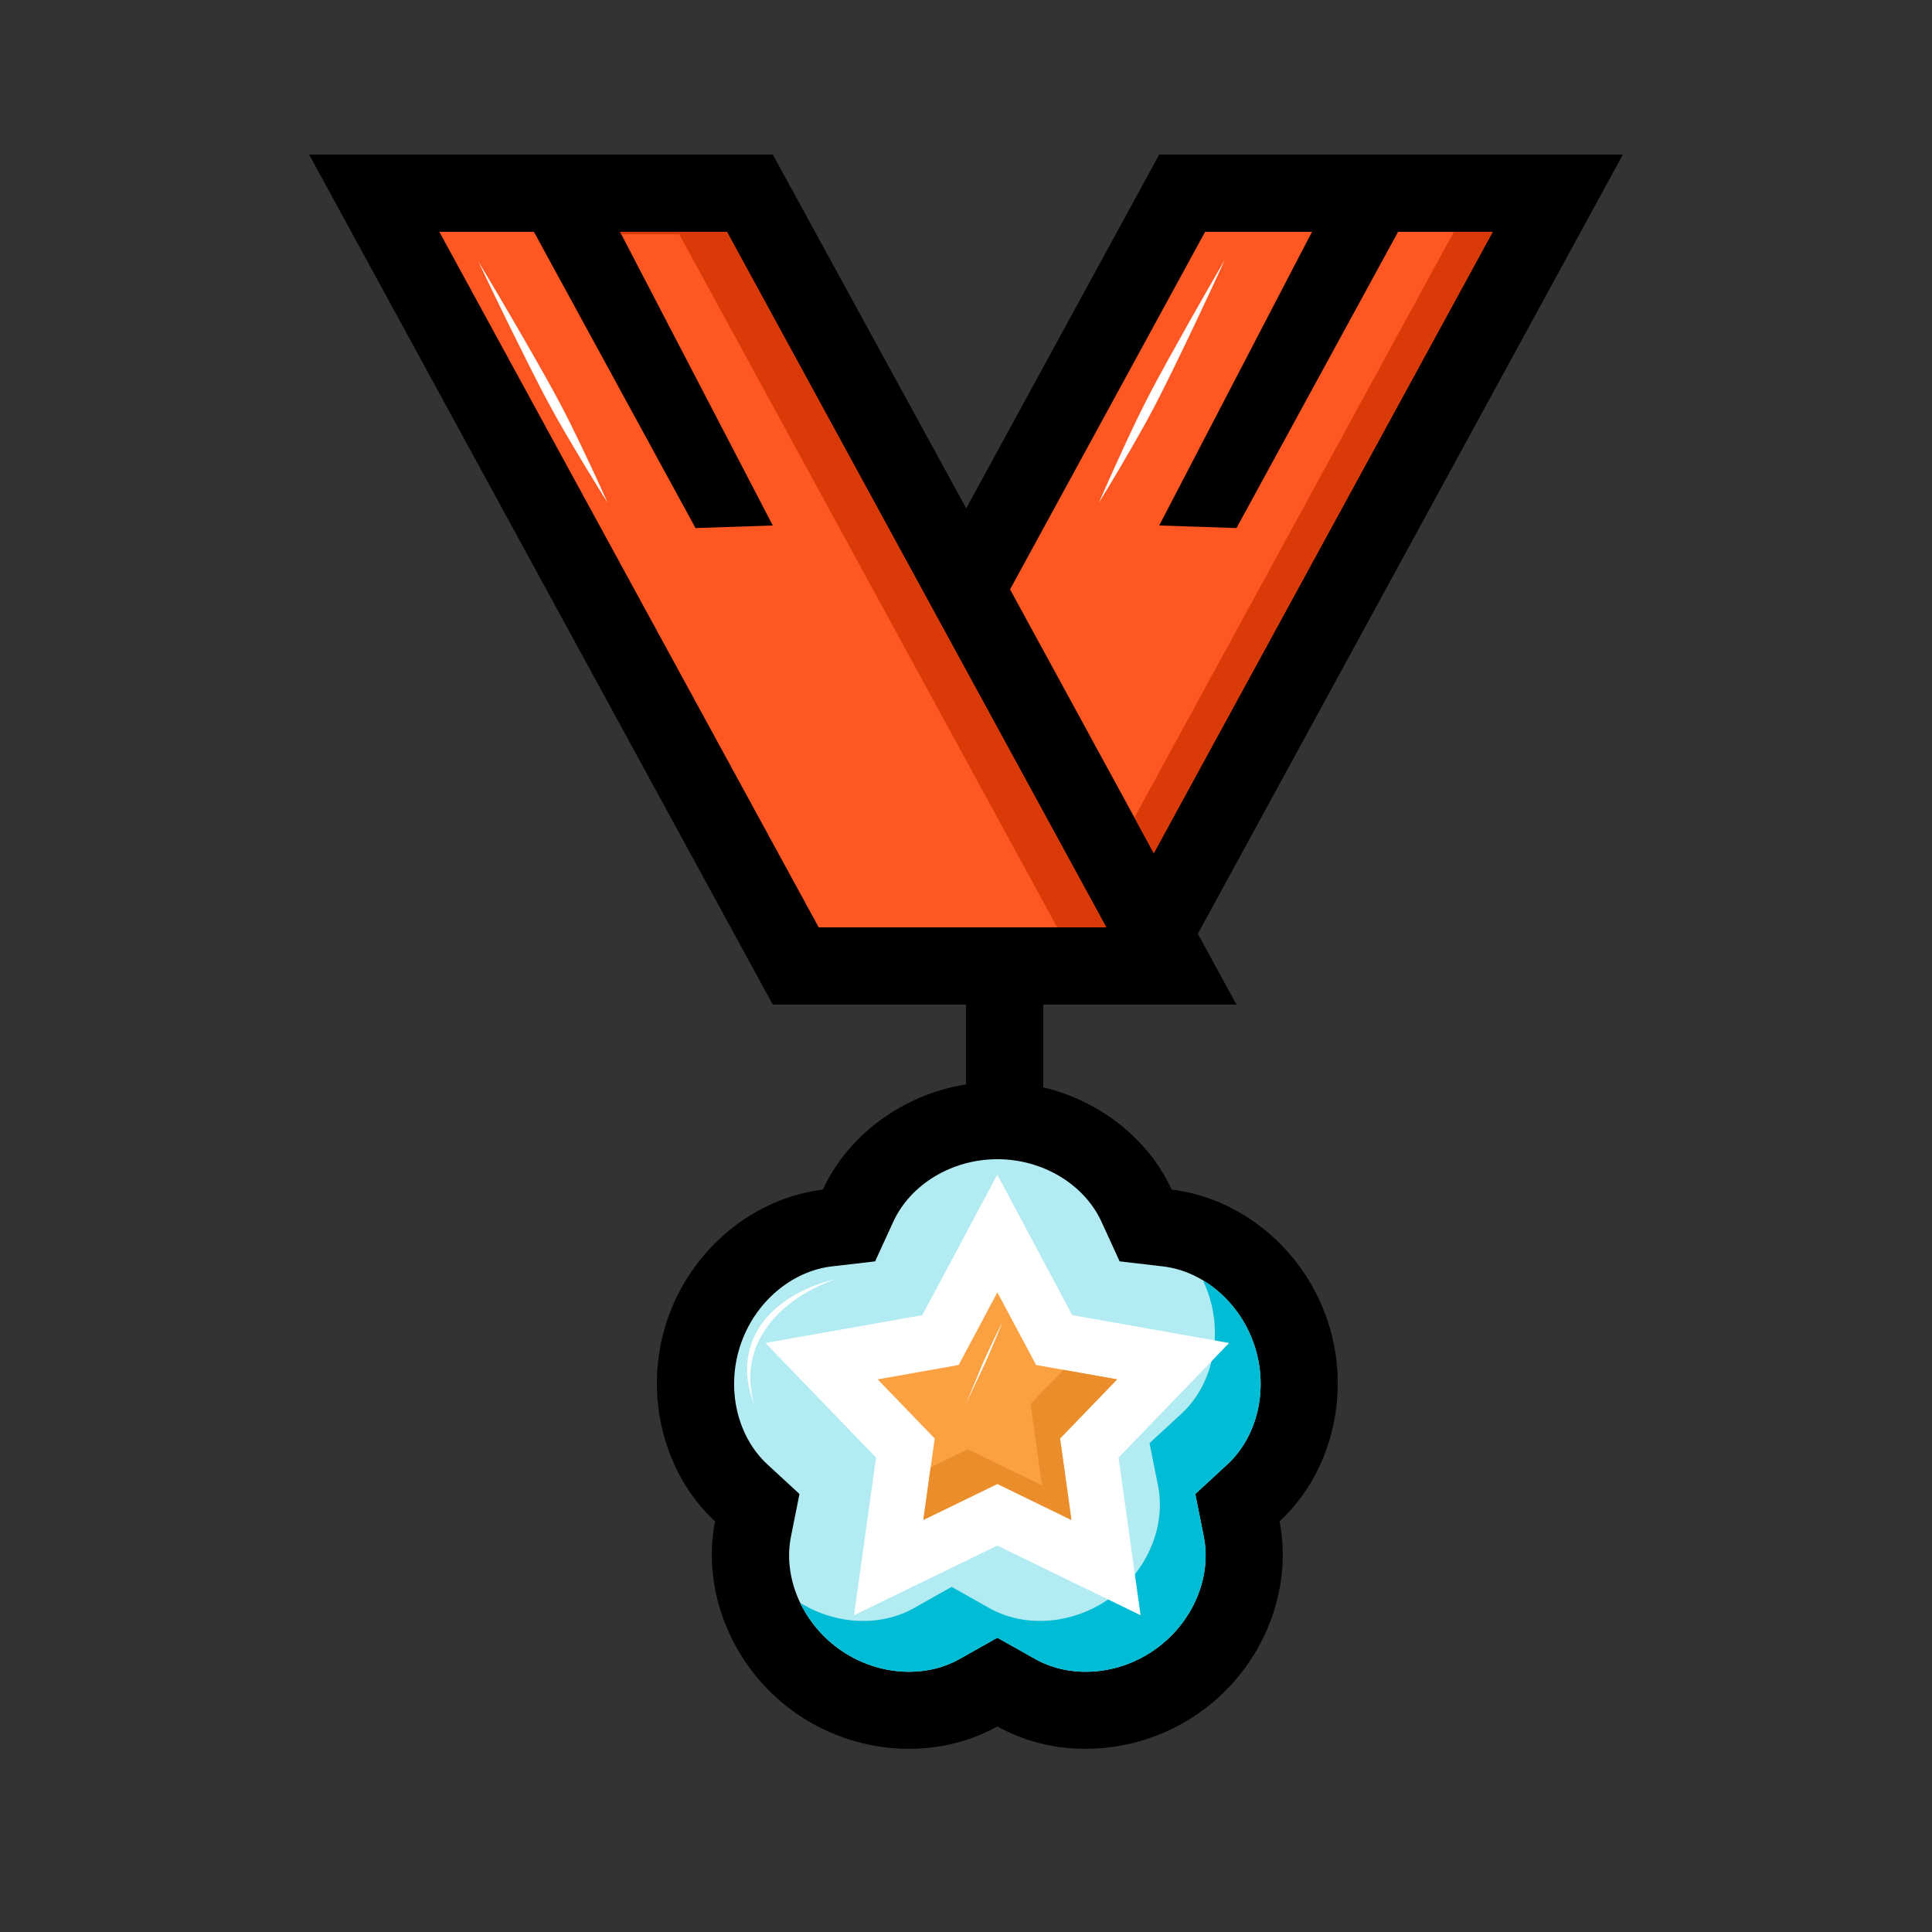
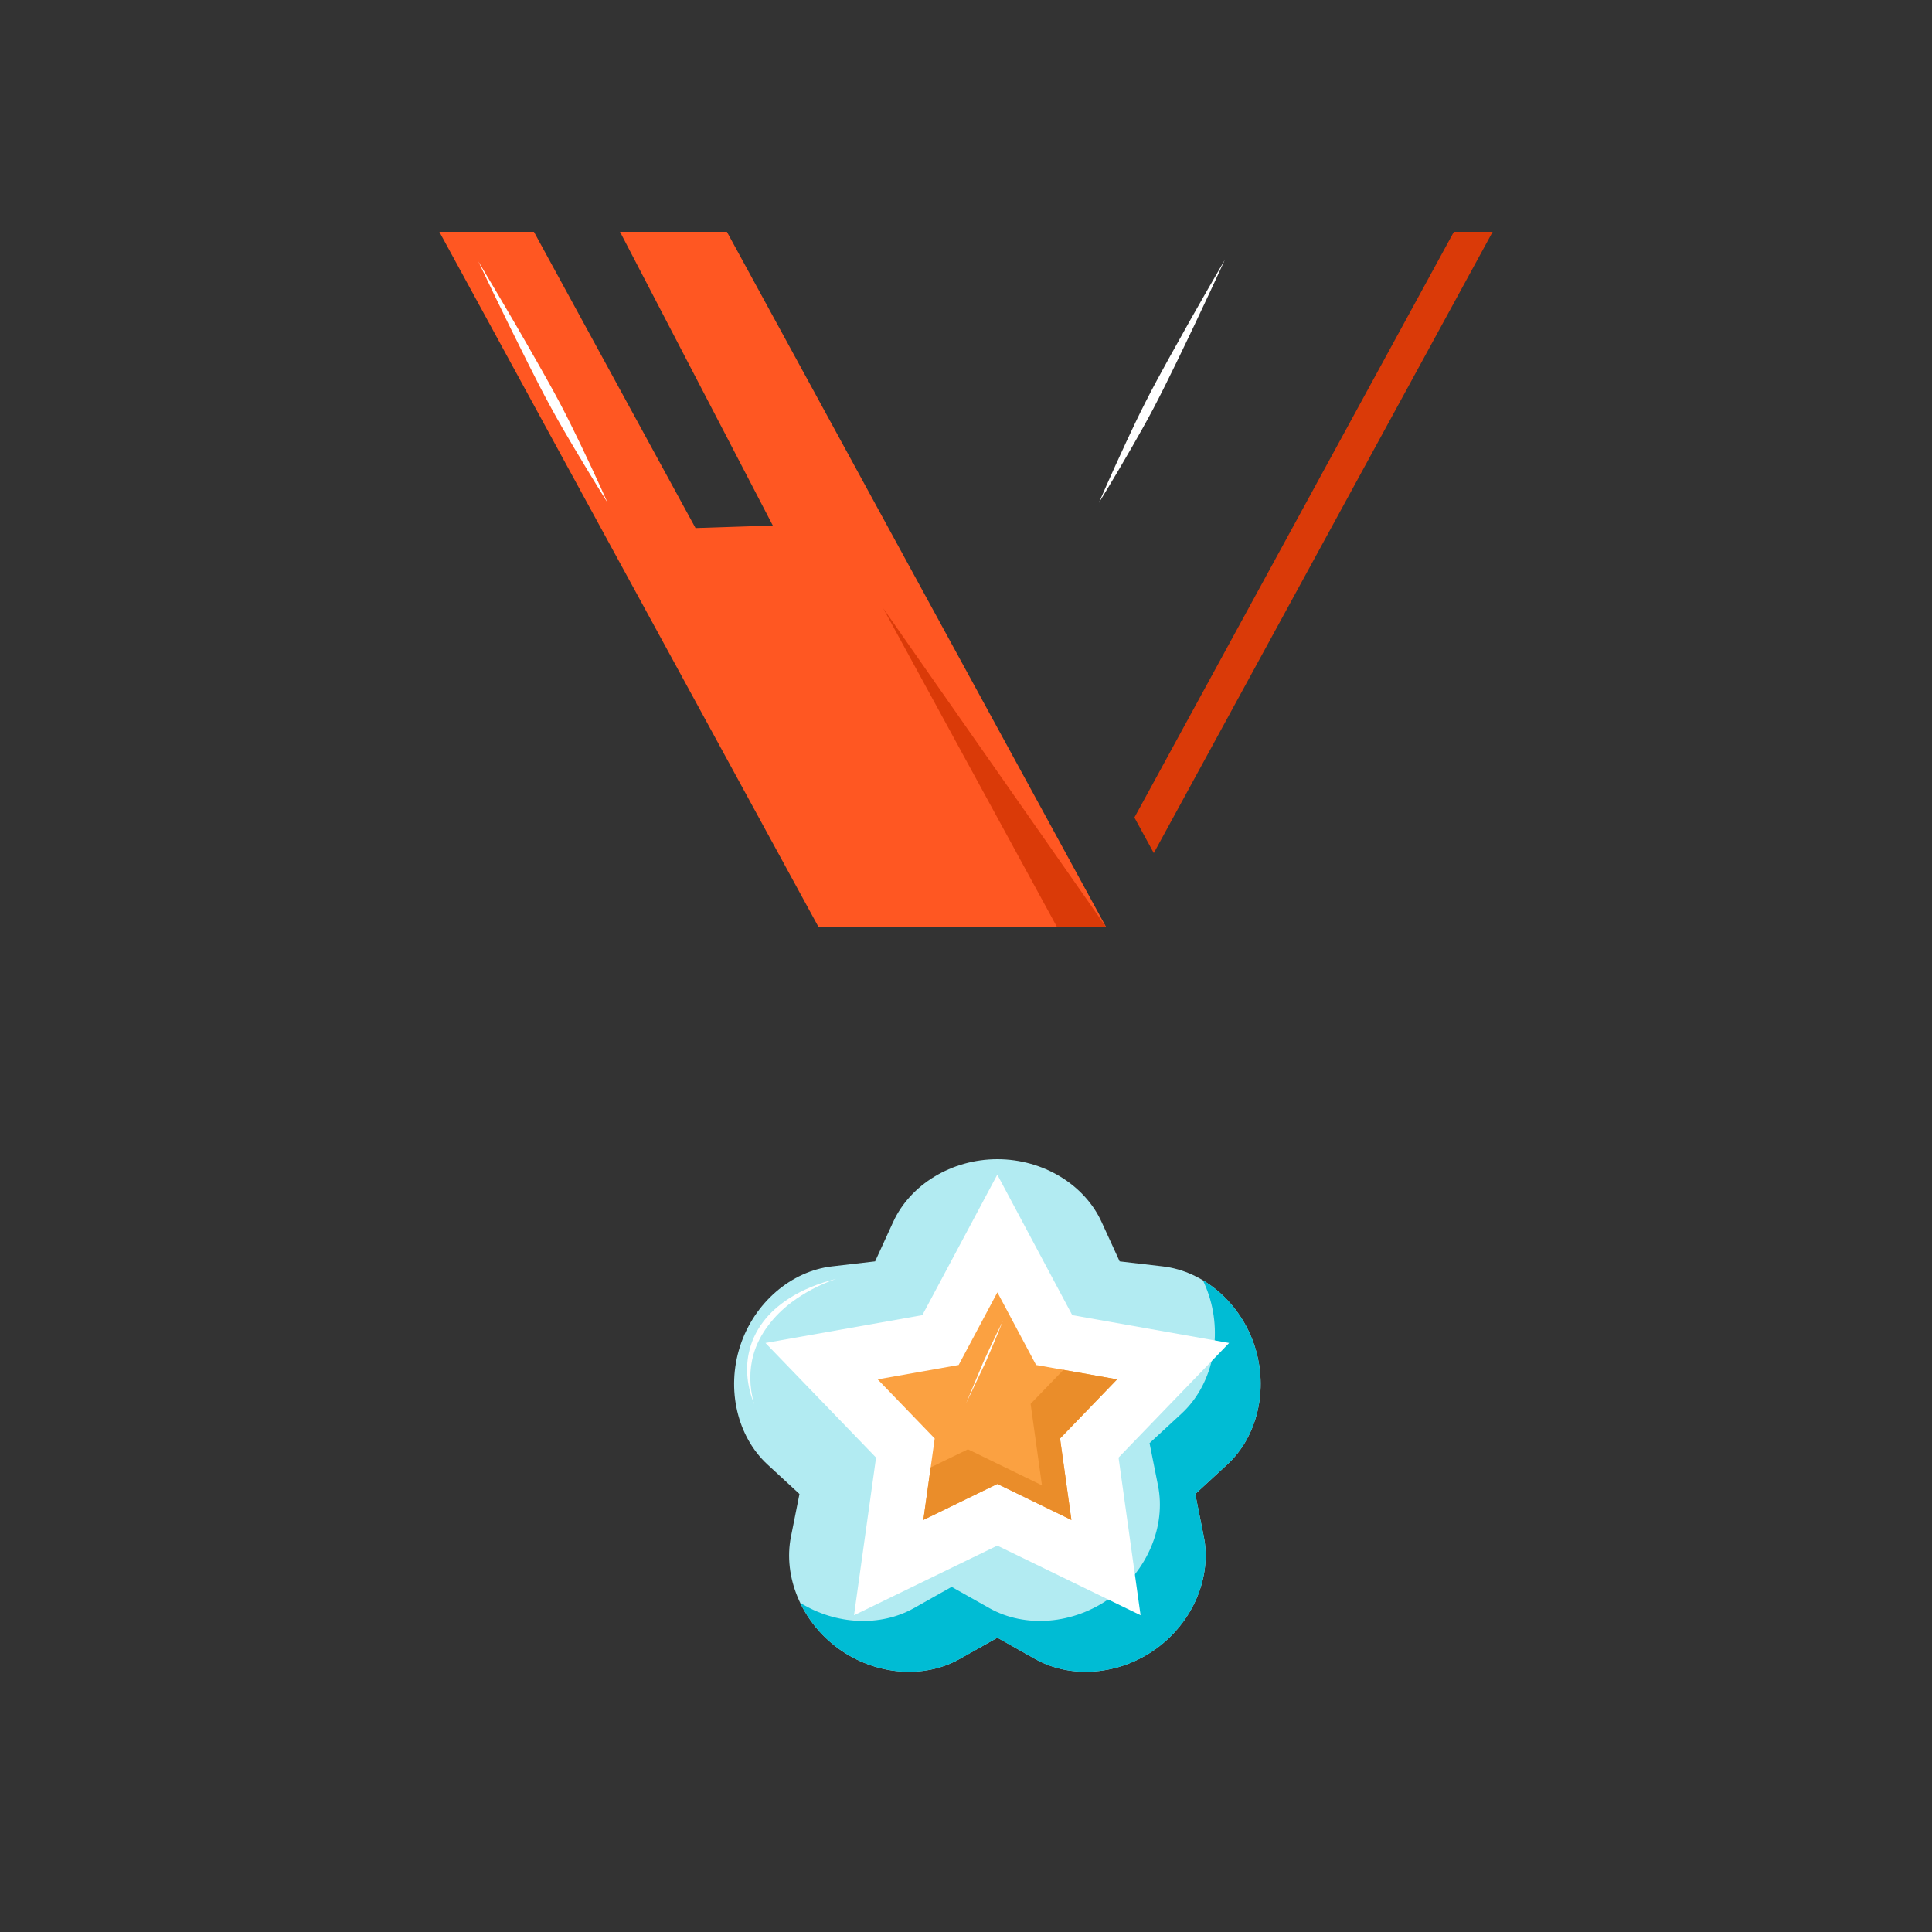
<svg xmlns="http://www.w3.org/2000/svg" clip-rule="evenodd" fill-rule="evenodd" height="512" stroke-linejoin="round" stroke-miterlimit="2" viewBox="0 0 25 25" width="512">
  <rect x="0" y="0" width="25" height="25" fill="#333333" stroke="none" />
  <clipPath id="_clip1">
-     <path clip-rule="evenodd" d="m8.023 3 1.977 3.8-1 .033-2.091-3.833h-1.224l4.909 9h3.721l-4.909-9z" />
+     <path clip-rule="evenodd" d="m8.023 3 1.977 3.8-1 .033-2.091-3.833h-1.224l4.909 9h3.721z" />
  </clipPath>
  <clipPath id="_clip2">
    <path clip-rule="evenodd" d="m15.594 3-2.524 4.627 1.86 3.412 4.385-8.039h-1.224l-2.091 3.833-1-.033 1.977-3.8z" />
  </clipPath>
  <g>
-     <path d="m12.5 13h-2.5l-6-11h6l2.503 4.578 2.497-4.578h6l-5.5 10.083.5.917h-2.5v1.07c.745.178 1.366.679 1.662 1.324.885.103 1.714.765 2.023 1.715.309.951.027 1.974-.628 2.577.175.874-.198 1.867-1.007 2.455-.808.587-1.868.635-2.645.199-.777.436-1.836.388-2.645-.199-.808-.588-1.182-1.581-1.007-2.455-.655-.603-.936-1.626-.628-2.577.309-.95 1.138-1.612 2.023-1.715.321-.699 1.024-1.229 1.852-1.362z" />
    <g transform="translate(-.117 .15)">
      <g transform="translate(.523 1.35)">
        <path d="m12.5 13.5c-.593 0-1.128.33-1.348.811l-.234.511-.559.065c-.525.061-1.005.468-1.188 1.031-.183.564-.034 1.175.355 1.533l.413.381-.11.551c-.104.518.134 1.1.614 1.449.479.348 1.106.395 1.567.136l.49-.276.49.276c.461.259 1.088.212 1.567-.136.48-.349.718-.931.614-1.449l-.11-.551.413-.381c.389-.358.538-.969.355-1.533-.183-.563-.663-.97-1.188-1.031l-.559-.065-.234-.511c-.22-.481-.755-.811-1.348-.811z" fill="#b2ebf2" />
      </g>
      <g transform="translate(.523 1.35)">
        <path d="m15.16 15.067c.303.182.549.483.669.851.183.564.034 1.175-.355 1.533l-.413.381.11.551c.104.518-.134 1.1-.614 1.449-.479.348-1.106.395-1.567.136l-.49-.276-.49.276c-.461.259-1.088.212-1.567-.136-.218-.159-.386-.365-.495-.592.464.287 1.039.312 1.47.07l.49-.276.49.276c.461.259 1.088.212 1.567-.136.48-.349.718-.931.614-1.449l-.11-.551.413-.381c.389-.358.538-.969.355-1.533-.022-.066-.048-.131-.077-.193z" fill="#00bcd4" />
      </g>
      <g transform="translate(.117 -.15)">
        <path d="m12.905 15.2.97 1.818 2.03.36-1.431 1.483.285 2.04-1.854-.901-1.854.901.285-2.04-1.431-1.483 2.03-.36z" fill="#fff" />
      </g>
      <g transform="translate(.523 1.35)">
        <path d="m11.999 16.163-1.048.186.738.765-.147 1.054.958-.466.958.466-.147-1.054.738-.765-1.048-.186-.501-.94z" fill="#fba141" />
      </g>
      <g transform="translate(.523 1.35)">
        <path d="m13.355 16.226.694.123-.738.765.147 1.054-.958-.466-.958.466.095-.68.482-.234.958.466-.147-1.054z" fill="#ea8d2a" />
      </g>
      <g transform="matrix(1.101 0 0 1.097 -.74 9.322)">
        <path d="m12.565 6.948s-.118.237-.227.478l-.204.49.227-.479c.106-.243.204-.489.204-.489z" fill="#fff" />
      </g>
      <g transform="translate(.523 1.35)">
        <path d="m9.353 16.672c-.067-.234-.063-.449-.01-.642.039-.137.104-.262.191-.377.082-.11.183-.211.302-.301.164-.123.358-.227.578-.304-.23.058-.438.142-.612.255-.132.086-.246.186-.333.302-.093.122-.157.261-.187.41-.042.202-.021.424.071.657z" fill="#fff" />
      </g>
    </g>
    <g>
      <path d="m8.023 3 1.977 3.8-1 .033-2.091-3.833h-1.224l4.909 9h3.721l-4.909-9z" fill="#ff5722" />
      <g>
        <g>
          <g clip-path="url(#_clip1)">
            <path d="m8.039 3.031-.016-.031h1.383l4.909 9h-.635l-4.891-8.969z" fill="#da3a08" />
          </g>
        </g>
      </g>
-       <path d="m15.594 3-2.524 4.627 1.86 3.412 4.385-8.039h-1.224l-2.091 3.833-1-.033 1.977-3.8z" fill="#ff5722" />
      <g>
        <g>
          <g clip-path="url(#_clip2)">
            <path d="m18.813 3h.502l-4.385 8.039-.251-.46z" fill="#da3a08" />
          </g>
        </g>
      </g>
      <g transform="matrix(.562 -.787 .978 .698 -12.846 -.588)">
        <path d="m6.47 17.455s.187-.253.43-.609c.086-.127.181-.267.273-.414.097-.156.193-.32.285-.48.342-.594.634-1.138.634-1.138s-.353.507-.728 1.08c-.101.155-.205.314-.299.472-.09.149-.172.296-.246.431-.207.377-.349.658-.349.658z" fill="#fff" />
      </g>
      <g transform="matrix(.967 .018 -.023 1.201 8.365 -14.575)">
        <path d="m6.47 17.455s.187-.253.43-.609c.086-.127.181-.267.273-.414.097-.156.193-.32.285-.48.342-.594.634-1.138.634-1.138s-.353.507-.728 1.08c-.101.155-.205.314-.299.472-.09.149-.172.296-.246.431-.207.377-.349.658-.349.658z" fill="#fff" />
      </g>
    </g>
  </g>
</svg>